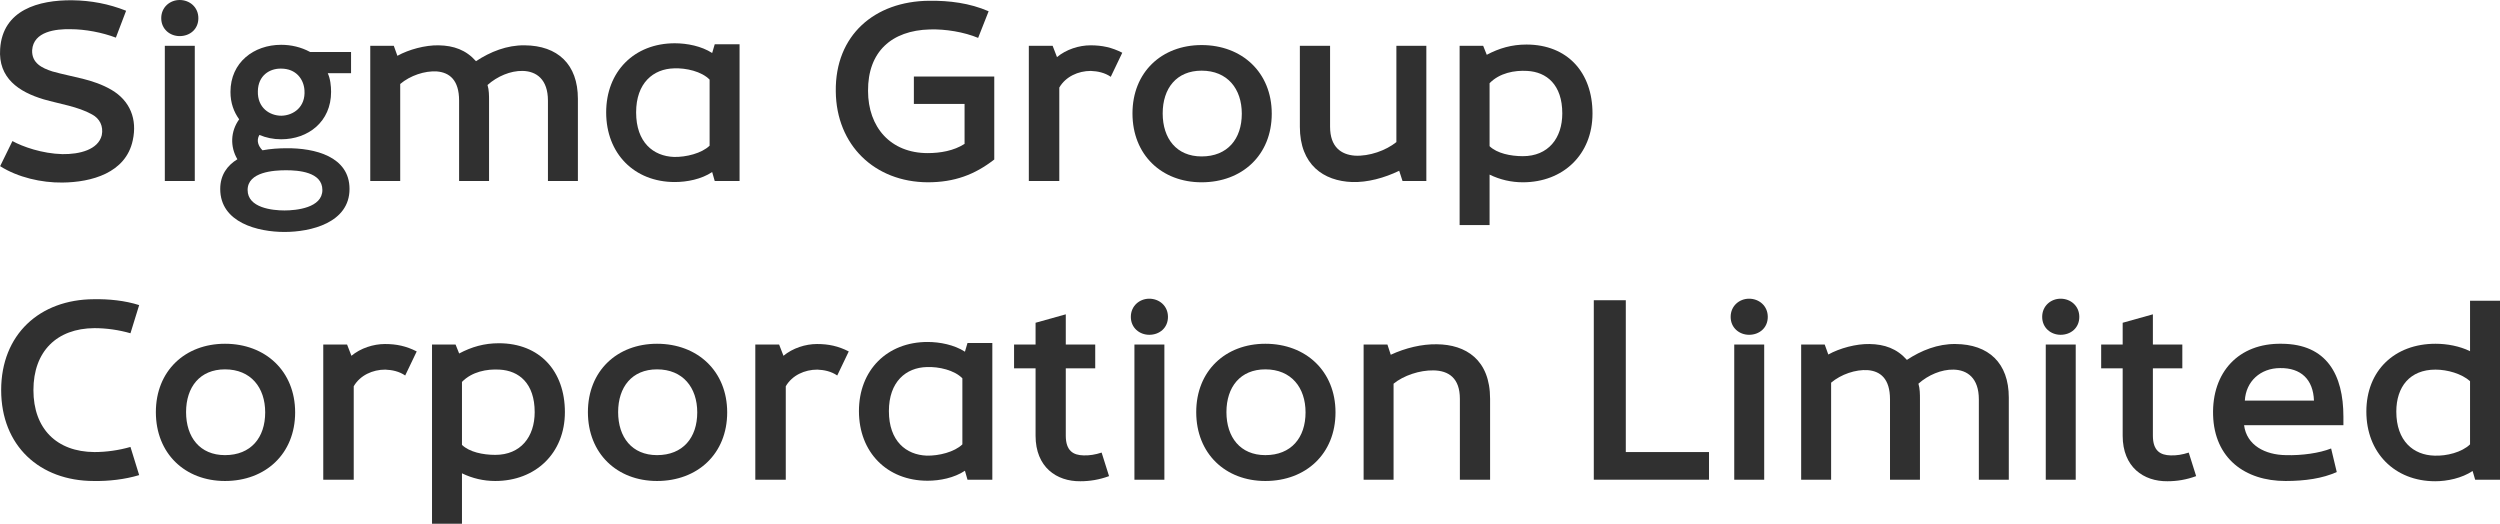
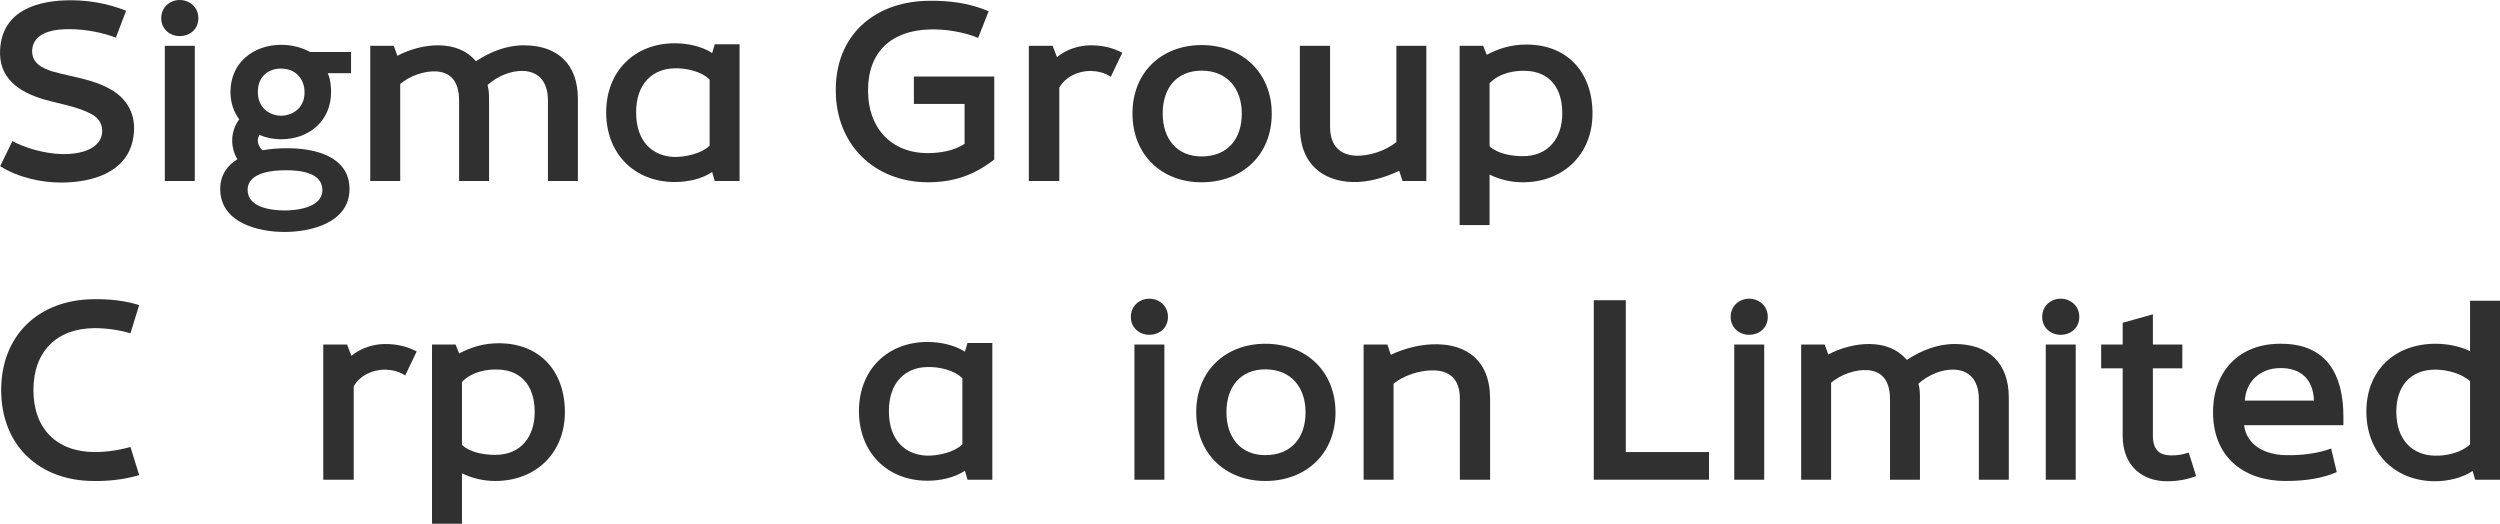
<svg xmlns="http://www.w3.org/2000/svg" viewBox="0 0 175.763 36.822" fill="none">
  <path d="M4.384 12.834C2.926 12.852 1.252 12.474 0.01 11.682L0.874 9.918C1.594 10.314 2.962 10.8 4.384 10.836C5.59 10.854 6.904 10.53 7.156 9.504C7.282 8.874 7.012 8.334 6.472 8.046C5.482 7.488 4.186 7.308 3.07 6.984C1.324 6.462 -0.134 5.49 0.01 3.438C0.19 0.684 2.728 0 5.068 0.018C6.4 0.036 7.642 0.27 8.866 0.756L8.146 2.646C7.192 2.286 6.004 2.052 4.942 2.052C3.952 2.034 2.35 2.196 2.26 3.528C2.224 4.446 2.962 4.788 3.682 5.022C5.14 5.436 6.508 5.544 7.84 6.318C9.154 7.092 9.658 8.388 9.334 9.864C8.848 12.168 6.418 12.816 4.384 12.834Z" fill="#303030" />
  <path d="M11.588 12.726V3.222H13.694V12.726H11.588ZM12.632 2.538C11.948 2.538 11.336 2.052 11.336 1.278C11.336 0.504 11.948 0 12.632 0C13.334 0 13.946 0.504 13.946 1.278C13.946 2.052 13.352 2.538 12.632 2.538Z" fill="#303030" />
  <path d="M21.405 6.336C21.351 5.562 20.811 4.824 19.767 4.824C18.957 4.806 18.147 5.31 18.129 6.408C18.093 7.578 18.957 8.136 19.785 8.136C20.631 8.118 21.495 7.524 21.405 6.336ZM18.237 9.486C18.003 9.882 18.165 10.278 18.453 10.566C19.029 10.458 19.623 10.422 20.145 10.422C22.125 10.404 24.573 10.998 24.573 13.284C24.573 15.66 21.855 16.308 20.001 16.308C18.147 16.308 15.483 15.66 15.483 13.284C15.483 12.294 15.987 11.628 16.689 11.196C16.167 10.314 16.203 9.234 16.815 8.388C16.437 7.866 16.203 7.236 16.203 6.462C16.203 4.392 17.841 3.15 19.767 3.15C20.469 3.15 21.171 3.312 21.801 3.654H24.681V5.148H23.043C23.223 5.526 23.277 6.048 23.277 6.462C23.277 8.55 21.675 9.792 19.767 9.792C19.209 9.792 18.705 9.684 18.237 9.486ZM20.109 11.97C19.263 11.97 17.409 12.078 17.409 13.356C17.409 14.616 19.155 14.796 20.001 14.796C20.829 14.796 22.665 14.616 22.665 13.356C22.665 12.078 20.955 11.97 20.109 11.97Z" fill="#303030" />
  <path d="M26.031 12.726V3.222H27.687L27.939 3.924C28.749 3.474 29.901 3.168 30.837 3.186C31.899 3.204 32.763 3.51 33.465 4.302C34.473 3.636 35.643 3.168 36.885 3.186C39.207 3.204 40.629 4.518 40.629 6.948V12.726H38.523V7.074C38.523 5.58 37.713 5.004 36.741 4.986C35.895 4.968 34.959 5.364 34.275 5.976C34.383 6.318 34.383 6.732 34.383 7.074V12.726H32.277V7.074C32.277 5.616 31.593 5.094 30.711 5.022C29.865 4.968 28.839 5.31 28.137 5.904V12.726H26.031Z" fill="#303030" />
  <path d="M49.889 10.242V5.598C49.331 5.022 48.233 4.77 47.387 4.806C45.929 4.842 44.723 5.832 44.723 7.902C44.723 10.008 45.929 10.98 47.387 11.034C48.233 11.052 49.331 10.782 49.889 10.242ZM42.617 7.902C42.617 5.022 44.597 3.042 47.441 3.042C48.305 3.042 49.313 3.24 50.069 3.726L50.249 3.114H51.995V12.726H50.249L50.069 12.096C49.313 12.6 48.305 12.798 47.441 12.798C44.597 12.798 42.617 10.8 42.617 7.902Z" fill="#303030" />
  <path d="M65.222 12.816C61.496 12.798 58.796 10.206 58.76 6.426C58.706 2.466 61.496 0.09 65.312 0.054C66.752 0.036 68.174 0.216 69.506 0.792L68.768 2.664C67.778 2.25 66.464 2.034 65.366 2.07C62.684 2.142 61.01 3.636 61.028 6.39C61.028 8.946 62.612 10.764 65.222 10.764C66.104 10.764 67.058 10.602 67.814 10.116V7.308H64.25V5.382H69.902V11.214C68.534 12.276 67.112 12.816 65.222 12.816Z" fill="#303030" />
  <path d="M72.332 12.726V3.222H74.006L74.312 4.014C74.96 3.474 75.86 3.186 76.67 3.186C77.48 3.186 78.164 3.33 78.902 3.708L78.092 5.4C77.678 5.112 77.174 5.004 76.688 4.986C75.806 4.986 74.924 5.382 74.474 6.156V12.726H72.332Z" fill="#303030" />
  <path d="M84.479 10.998C86.297 10.998 87.305 9.774 87.305 7.992C87.305 6.246 86.297 4.968 84.479 4.968C82.715 4.968 81.743 6.21 81.743 7.974C81.743 9.738 82.715 10.998 84.479 10.998ZM84.479 12.816C81.671 12.816 79.619 10.89 79.619 7.974C79.619 5.076 81.671 3.168 84.479 3.168C87.323 3.168 89.411 5.094 89.411 7.992C89.411 10.908 87.323 12.816 84.479 12.816Z" fill="#303030" />
  <path d="M95.059 12.798C93.061 12.726 91.387 11.592 91.387 8.91V3.222H93.511V8.91C93.511 10.332 94.285 10.872 95.257 10.944C96.265 10.998 97.435 10.584 98.173 9.99V3.222H100.279V12.726H98.605L98.371 12.006C97.327 12.51 96.139 12.834 95.059 12.798Z" fill="#303030" />
  <path d="M107.065 10.98C108.847 10.98 109.837 9.72 109.837 7.974C109.837 5.958 108.739 5.058 107.371 4.986C106.471 4.932 105.427 5.13 104.725 5.85V10.278C105.247 10.782 106.201 10.98 107.065 10.98ZM102.619 15.822V3.222H104.275L104.527 3.852C105.409 3.384 106.291 3.132 107.317 3.132C110.197 3.132 111.961 5.094 111.961 7.974C111.961 10.872 109.891 12.816 107.065 12.816C106.255 12.816 105.463 12.636 104.725 12.276V15.822H102.619Z" fill="#303030" />
  <path d="M6.598 33.816C2.782 33.816 0.082 31.332 0.082 27.426C0.082 23.52 2.782 21.054 6.598 21.036C7.624 21.018 8.776 21.126 9.784 21.45L9.172 23.43C8.362 23.196 7.48 23.07 6.634 23.07C3.988 23.088 2.35 24.708 2.35 27.426C2.35 30.144 3.988 31.764 6.634 31.782C7.48 31.782 8.362 31.656 9.172 31.422L9.784 33.402C8.776 33.708 7.624 33.834 6.598 33.816Z" fill="#303030" />
-   <path d="M15.818 31.998C17.636 31.998 18.644 30.774 18.644 28.992C18.644 27.246 17.636 25.968 15.818 25.968C14.054 25.968 13.082 27.21 13.082 28.974C13.082 30.738 14.054 31.998 15.818 31.998ZM15.818 33.816C13.01 33.816 10.958 31.89 10.958 28.974C10.958 26.076 13.01 24.168 15.818 24.168C18.662 24.168 20.75 26.094 20.75 28.992C20.75 31.908 18.662 33.816 15.818 33.816Z" fill="#303030" />
  <path d="M22.727 33.726V24.222H24.401L24.707 25.014C25.355 24.474 26.255 24.186 27.065 24.186C27.875 24.186 28.559 24.33 29.297 24.708L28.487 26.4C28.073 26.112 27.569 26.004 27.083 25.986C26.201 25.986 25.319 26.382 24.869 27.156V33.726H22.727Z" fill="#303030" />
  <path d="M34.819 31.98C36.601 31.98 37.591 30.72 37.591 28.974C37.591 26.958 36.493 26.058 35.125 25.986C34.225 25.932 33.181 26.13 32.479 26.85V31.278C33.001 31.782 33.955 31.98 34.819 31.98ZM30.373 36.822V24.222H32.029L32.281 24.852C33.163 24.384 34.045 24.132 35.071 24.132C37.951 24.132 39.715 26.094 39.715 28.974C39.715 31.872 37.645 33.816 34.819 33.816C34.009 33.816 33.217 33.636 32.479 33.276V36.822H30.373Z" fill="#303030" />
-   <path d="M46.193 31.998C48.011 31.998 49.02 30.774 49.02 28.992C49.02 27.246 48.011 25.968 46.193 25.968C44.43 25.968 43.458 27.21 43.458 28.974C43.458 30.738 44.43 31.998 46.193 31.998ZM46.193 33.816C43.385 33.816 41.333 31.89 41.333 28.974C41.333 26.076 43.385 24.168 46.193 24.168C49.038 24.168 51.125 26.094 51.125 28.992C51.125 31.908 49.038 33.816 46.193 33.816Z" fill="#303030" />
-   <path d="M53.102 33.726V24.222H54.776L55.082 25.014C55.73 24.474 56.63 24.186 57.44 24.186C58.25 24.186 58.934 24.33 59.672 24.708L58.862 26.4C58.448 26.112 57.944 26.004 57.458 25.986C56.576 25.986 55.694 26.382 55.244 27.156V33.726H53.102Z" fill="#303030" />
  <path d="M67.66 31.242V26.598C67.102 26.022 66.004 25.77 65.158 25.806C63.7 25.842 62.494 26.832 62.494 28.902C62.494 31.008 63.7 31.98 65.158 32.034C66.004 32.052 67.102 31.782 67.66 31.242ZM60.388 28.902C60.388 26.022 62.368 24.042 65.212 24.042C66.076 24.042 67.084 24.24 67.84 24.726L68.02 24.114H69.766V33.726H68.02L67.84 33.096C67.084 33.6 66.076 33.798 65.212 33.798C62.368 33.798 60.388 31.8 60.388 28.902Z" fill="#303030" />
-   <path d="M75.956 33.834C74.282 33.852 72.806 32.844 72.806 30.63V25.896H71.294V24.222H72.806V22.692L74.93 22.098V24.222H77V25.896H74.93V30.63C74.93 31.71 75.47 31.998 76.172 32.016C76.568 32.034 77.018 31.962 77.45 31.818L77.972 33.474C77.288 33.726 76.622 33.834 75.956 33.834Z" fill="#303030" />
  <path d="M79.756 33.726V24.222H81.862V33.726H79.756ZM80.8 23.538C80.116 23.538 79.504 23.052 79.504 22.278C79.504 21.504 80.116 21 80.8 21C81.502 21 82.114 21.504 82.114 22.278C82.114 23.052 81.52 23.538 80.8 23.538Z" fill="#303030" />
  <path d="M88.961 31.998C90.779 31.998 91.787 30.774 91.787 28.992C91.787 27.246 90.779 25.968 88.961 25.968C87.197 25.968 86.225 27.21 86.225 28.974C86.225 30.738 87.197 31.998 88.961 31.998ZM88.961 33.816C86.153 33.816 84.101 31.89 84.101 28.974C84.101 26.076 86.153 24.168 88.961 24.168C91.805 24.168 93.893 26.094 93.893 28.992C93.893 31.908 91.805 33.816 88.961 33.816Z" fill="#303030" />
  <path d="M95.869 33.726V24.222H97.543L97.777 24.942C98.821 24.456 99.973 24.186 101.017 24.204C103.051 24.222 104.761 25.284 104.761 28.038V33.726H102.637V28.038C102.637 26.58 101.845 26.058 100.783 26.04C99.811 26.022 98.677 26.4 97.975 26.976V33.726H95.869Z" fill="#303030" />
  <path d="M112.052 33.726V21.108H114.302V31.782H120.152V33.726H112.052Z" fill="#303030" />
  <path d="M121.926 33.726V24.222H124.032V33.726H121.926ZM122.97 23.538C122.286 23.538 121.674 23.052 121.674 22.278C121.674 21.504 122.286 21 122.97 21C123.672 21 124.284 21.504 124.284 22.278C124.284 23.052 123.69 23.538 122.97 23.538Z" fill="#303030" />
  <path d="M126.631 33.726V24.222H128.287L128.539 24.924C129.349 24.474 130.501 24.168 131.437 24.186C132.499 24.204 133.363 24.51 134.065 25.302C135.073 24.636 136.243 24.168 137.485 24.186C139.807 24.204 141.229 25.518 141.229 27.948V33.726H139.123V28.074C139.123 26.58 138.313 26.004 137.341 25.986C136.495 25.968 135.559 26.364 134.875 26.976C134.983 27.318 134.983 27.732 134.983 28.074V33.726H132.877V28.074C132.877 26.616 132.193 26.094 131.311 26.022C130.465 25.968 129.439 26.31 128.737 26.904V33.726H126.631Z" fill="#303030" />
  <path d="M143.828 33.726V24.222H145.934V33.726H143.828ZM144.872 23.538C144.188 23.538 143.576 23.052 143.576 22.278C143.576 21.504 144.188 21 144.872 21C145.574 21 146.186 21.504 146.186 22.278C146.186 23.052 145.592 23.538 144.872 23.538Z" fill="#303030" />
  <path d="M152.385 33.834C150.711 33.852 149.235 32.844 149.235 30.63V25.896H147.723V24.222H149.235V22.692L151.359 22.098V24.222H153.429V25.896H151.359V30.63C151.359 31.71 151.899 31.998 152.601 32.016C152.997 32.034 153.447 31.962 153.879 31.818L154.401 33.474C153.717 33.726 153.051 33.834 152.385 33.834Z" fill="#303030" />
  <path d="M157.824 28.164H162.684C162.63 26.67 161.766 25.86 160.308 25.878C158.922 25.878 157.896 26.814 157.824 28.164ZM160.686 33.816C157.824 33.816 155.682 32.214 155.592 29.19C155.502 26.184 157.374 24.114 160.416 24.168C163.584 24.186 164.754 26.346 164.754 29.298V29.892H157.77C157.95 31.314 159.264 31.98 160.704 31.998C161.82 32.034 163.08 31.854 163.89 31.53L164.286 33.186C163.296 33.636 162.054 33.816 160.686 33.816Z" fill="#303030" />
  <path d="M171.155 32.034C172.001 32.07 173.081 31.8 173.657 31.242V26.796C173.063 26.274 172.073 25.986 171.227 25.986C169.427 25.986 168.473 27.192 168.473 28.938C168.473 31.008 169.679 31.998 171.155 32.034ZM171.209 33.834C168.347 33.834 166.367 31.818 166.367 28.938C166.367 26.04 168.365 24.168 171.227 24.168C172.037 24.168 172.919 24.33 173.657 24.69V21.144H175.763V33.726H174.017L173.837 33.114C173.081 33.618 172.055 33.834 171.209 33.834Z" fill="#303030" />
</svg>